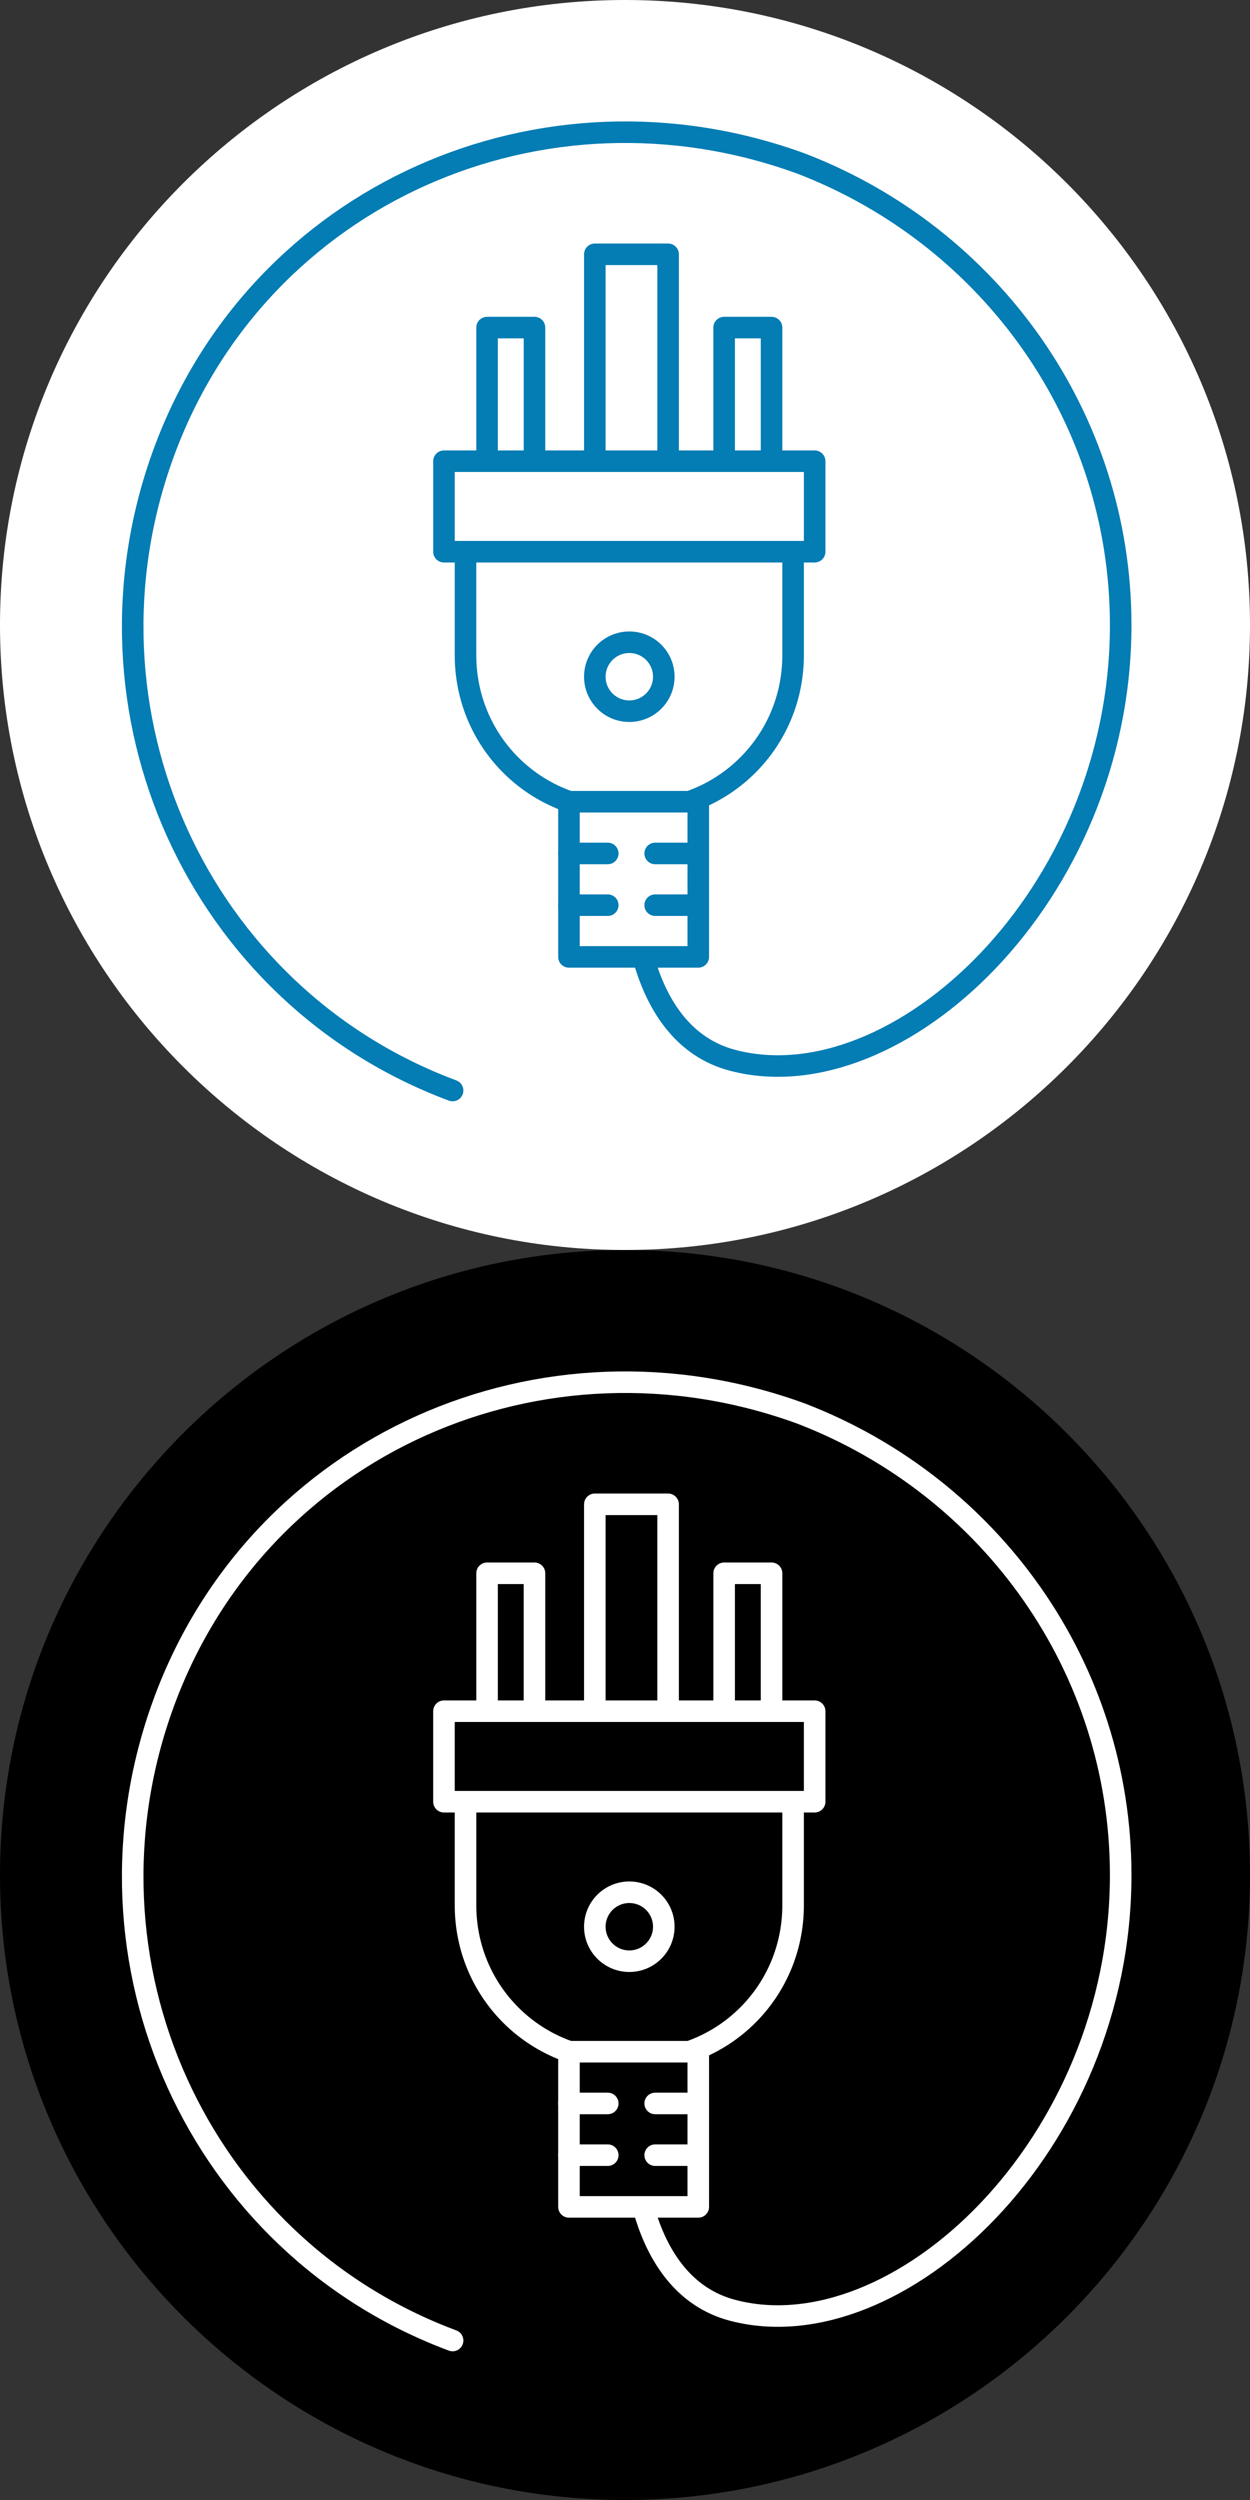
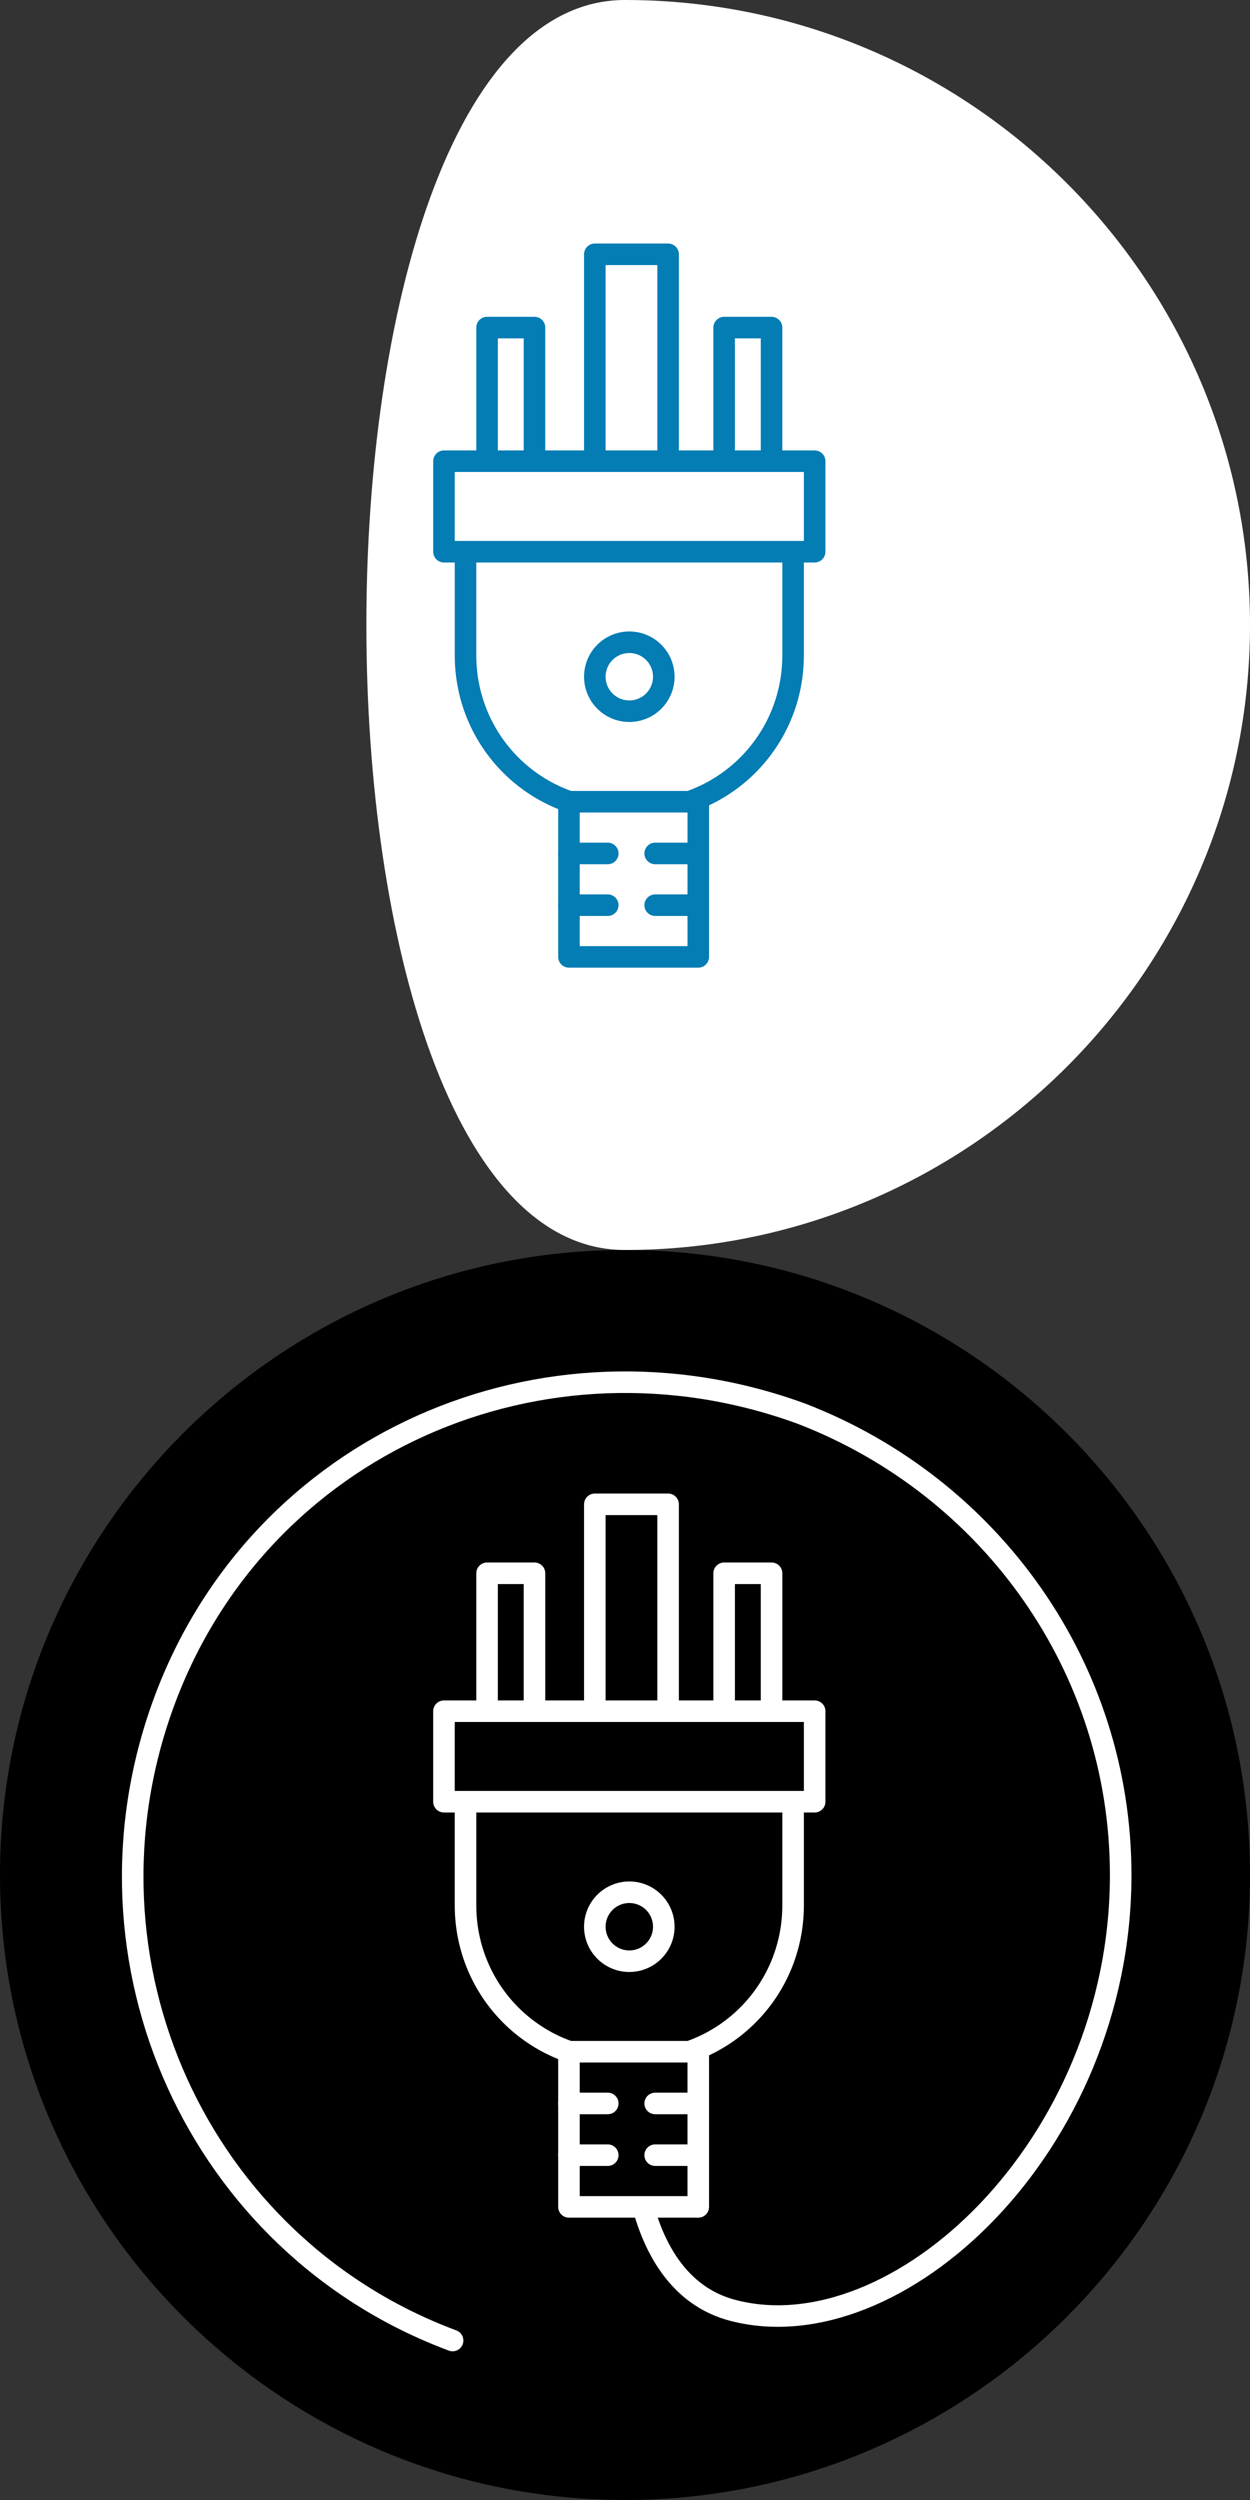
<svg xmlns="http://www.w3.org/2000/svg" version="1.1" id="Layer_1" x="0px" y="0px" viewBox="0 0 29 58" style="enable-background:new 0 0 29 58;" xml:space="preserve">
  <rect x="0" y="0" width="29" height="58" fill="#333333" stroke="none" />
  <style type="text/css">
	.st0{fill:#FFFFFF;}
	.st1{fill:none;stroke:#047CB4;stroke-width:0.5;stroke-linecap:round;stroke-miterlimit:10;}
	.st2{fill:#FFFFFF;stroke:#047CB4;stroke-width:0.5;stroke-linecap:round;stroke-linejoin:round;}
	.st3{fill:none;stroke:#047CB4;stroke-width:0.5;stroke-linecap:round;stroke-linejoin:round;}
	.st4{fill:none;stroke:#FFFFFF;stroke-width:0.5;stroke-linecap:round;stroke-miterlimit:10;}
	.st5{stroke:#FFFFFF;stroke-width:0.5;stroke-linecap:round;stroke-linejoin:round;}
	.st6{fill:none;stroke:#FFFFFF;stroke-width:0.5;stroke-linecap:round;stroke-linejoin:round;}
</style>
-   <path class="st0" d="M29,14.5c0,8-6.5,14.5-14.5,14.5S0,22.5,0,14.5S6.5,0,14.5,0S29,6.5,29,14.5" />
-   <path class="st1" d="M10.5,25.3c-5.9-2.2-8.9-8.8-6.7-14.8s8.8-8.9,14.8-6.7C23,5.5,26,9.7,26,14.5c0,6.3-5.2,11.1-9,10.1  c-2.3-0.6-2.3-3.9-2.3-3.9" />
+   <path class="st0" d="M29,14.5c0,8-6.5,14.5-14.5,14.5S6.5,0,14.5,0S29,6.5,29,14.5" />
  <rect x="13.8" y="5.9" class="st2" width="1.7" height="5.3" />
  <path class="st2" d="M11.9,12.3L11.9,12.3c-0.3,0-0.6-0.3-0.6-0.6V7.6l0,0h1.1l0,0v4.2C12.5,12.1,12.2,12.3,11.9,12.3  C11.9,12.3,11.9,12.3,11.9,12.3z" />
  <path class="st2" d="M17.4,12.3L17.4,12.3c-0.3,0-0.6-0.3-0.6-0.6V7.6l0,0h1.1l0,0v4.2C17.9,12.1,17.7,12.3,17.4,12.3L17.4,12.3z" />
  <path class="st2" d="M10.8,11.9h7.6l0,0v3.3c0,2-1.6,3.6-3.6,3.6h-0.4c-2,0-3.6-1.6-3.6-3.6c0,0,0,0,0,0V11.9L10.8,11.9z" />
  <circle class="st3" cx="14.6" cy="15.7" r="0.8" />
  <rect x="10.3" y="10.7" class="st2" width="8.6" height="2.1" />
  <rect x="13.2" y="18.6" class="st2" width="3" height="3.6" />
  <line class="st3" x1="13.2" y1="19.8" x2="14.1" y2="19.8" />
  <line class="st3" x1="13.2" y1="21" x2="14.1" y2="21" />
  <line class="st3" x1="15.2" y1="19.8" x2="16" y2="19.8" />
  <line class="st3" x1="15.2" y1="21" x2="16" y2="21" />
  <g>
    <path d="M29,43.5c0,8-6.5,14.5-14.5,14.5S0,51.5,0,43.5S6.5,29,14.5,29S29,35.5,29,43.5" />
    <path class="st4" d="M10.5,54.3c-5.9-2.2-8.9-8.8-6.7-14.8s8.8-8.9,14.8-6.7C23,34.5,26,38.7,26,43.5c0,6.3-5.2,11.1-9,10.1   c-2.3-0.6-2.3-3.9-2.3-3.9" />
    <rect x="13.8" y="34.9" class="st5" width="1.7" height="5.3" />
    <path class="st5" d="M11.9,41.3L11.9,41.3c-0.3,0-0.6-0.3-0.6-0.6v-4.2l0,0h1.1l0,0v4.2C12.5,41.1,12.2,41.3,11.9,41.3   C11.9,41.3,11.9,41.3,11.9,41.3z" />
    <path class="st5" d="M17.4,41.3L17.4,41.3c-0.3,0-0.6-0.3-0.6-0.6v-4.2l0,0h1.1l0,0v4.2C17.9,41.1,17.7,41.3,17.4,41.3L17.4,41.3z" />
    <path class="st5" d="M10.8,40.9h7.6l0,0v3.3c0,2-1.6,3.6-3.6,3.6h-0.4c-2,0-3.6-1.6-3.6-3.6c0,0,0,0,0,0V40.9L10.8,40.9z" />
    <circle class="st5" cx="14.6" cy="44.7" r="0.8" />
    <rect x="10.3" y="39.7" class="st5" width="8.6" height="2.1" />
    <rect x="13.2" y="47.6" class="st5" width="3" height="3.6" />
    <line class="st6" x1="13.2" y1="48.8" x2="14.1" y2="48.8" />
    <line class="st6" x1="13.2" y1="50" x2="14.1" y2="50" />
    <line class="st6" x1="15.2" y1="48.8" x2="16" y2="48.8" />
    <line class="st6" x1="15.2" y1="50" x2="16" y2="50" />
  </g>
</svg>